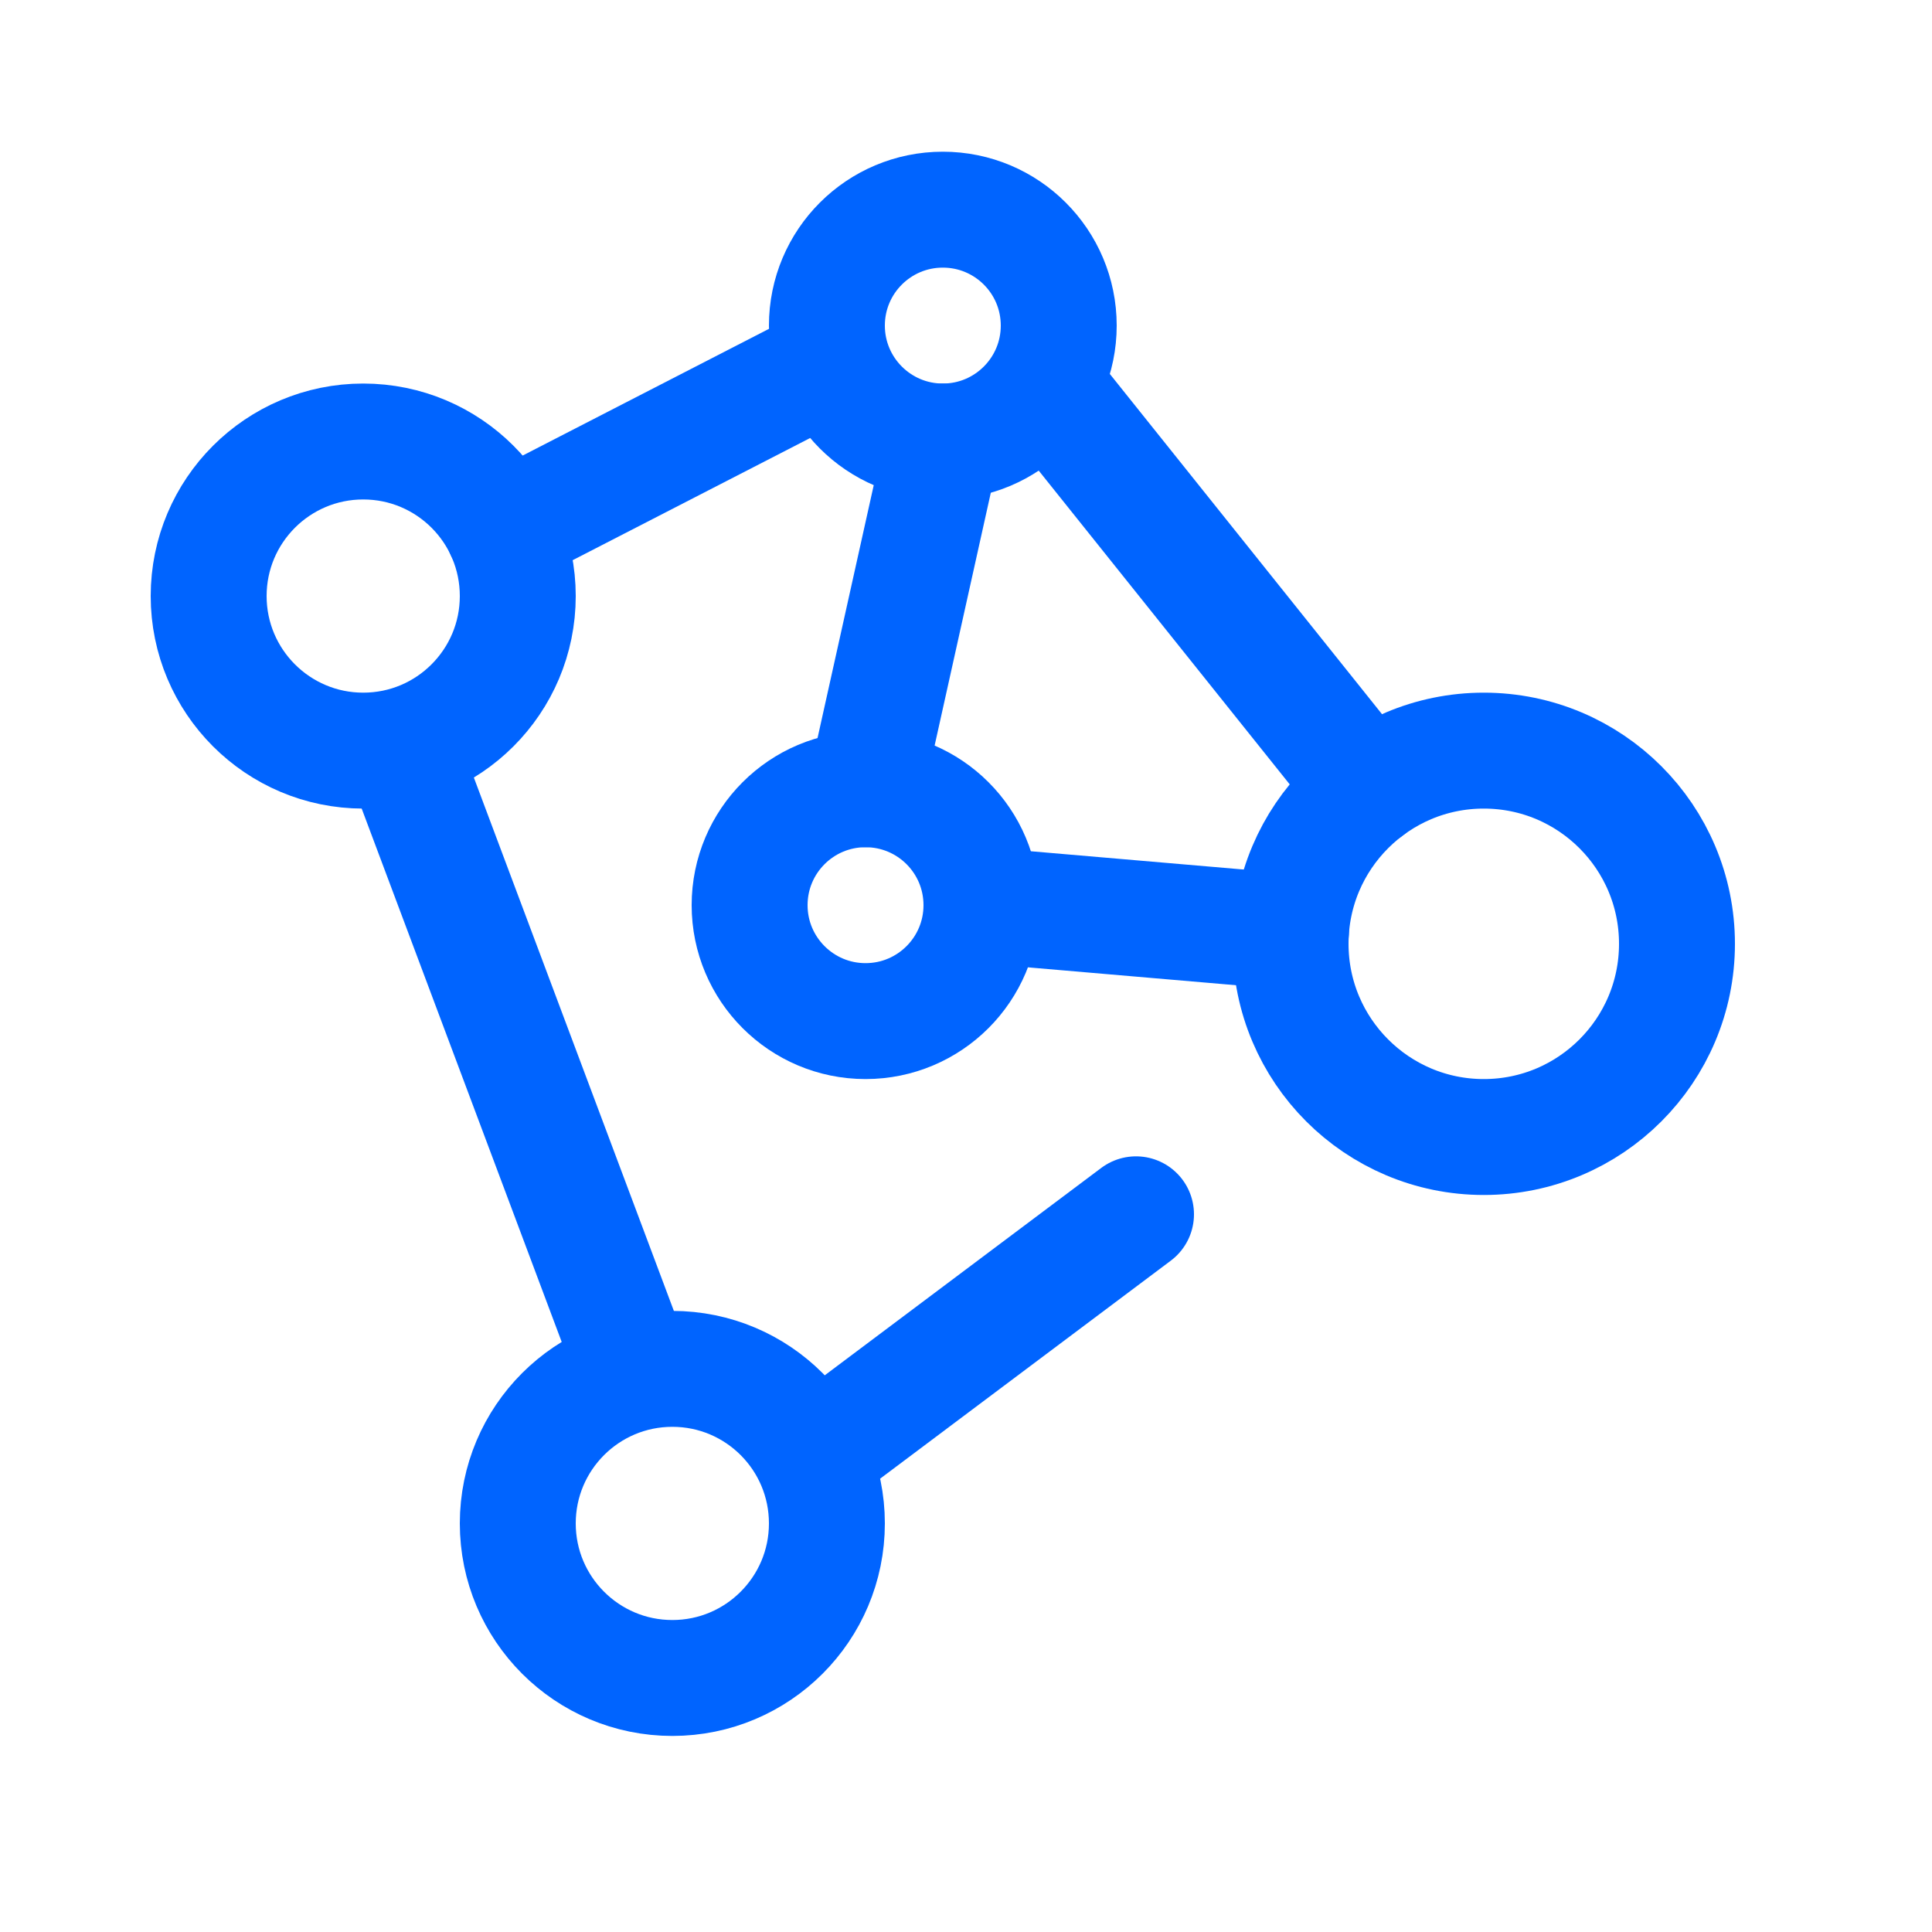
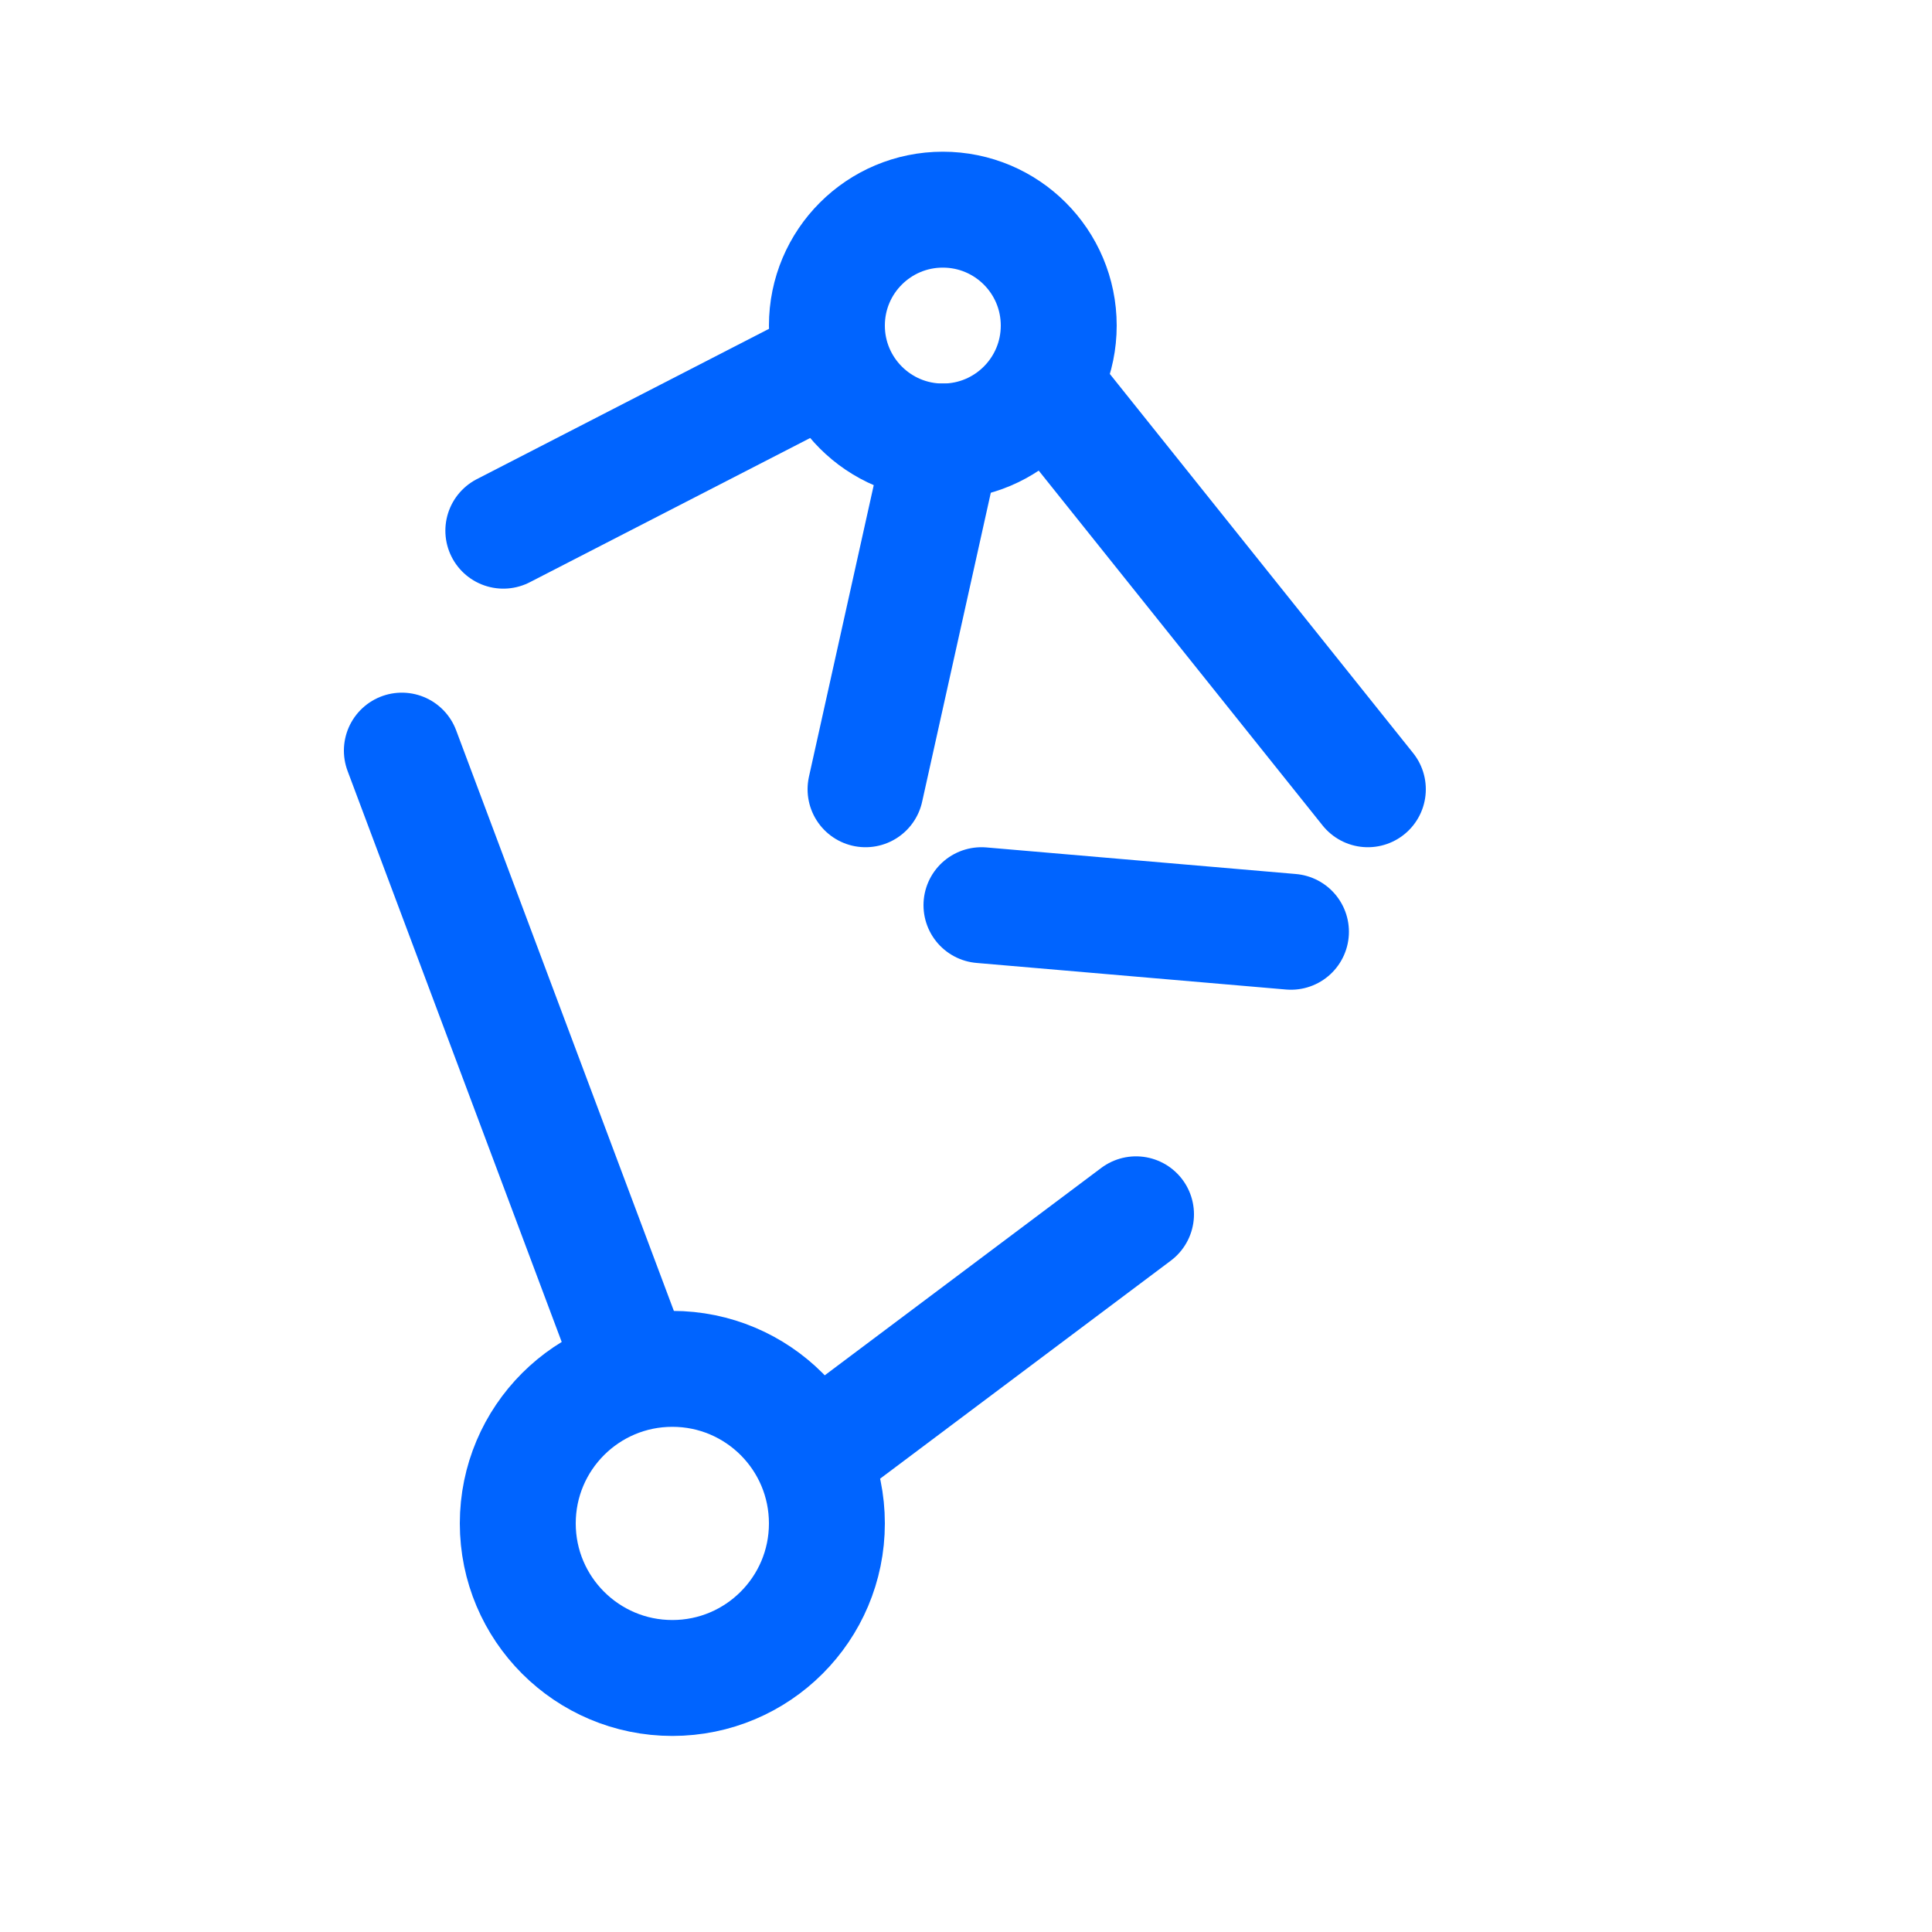
<svg xmlns="http://www.w3.org/2000/svg" width="25" height="25" viewBox="0 0 25 25" fill="none">
-   <path d="M21.7 12.213C21.7 13.593 20.581 14.713 19.2 14.713C17.82 14.713 16.7 13.593 16.7 12.213C16.7 10.832 17.82 9.713 19.2 9.713C20.581 9.713 21.7 10.832 21.7 12.213Z" stroke="#0064FF" stroke-width="1.5" />
  <path d="M13.7 4.213C13.7 5.041 13.029 5.713 12.2 5.713C11.372 5.713 10.7 5.041 10.7 4.213C10.7 3.384 11.372 2.713 12.2 2.713C13.029 2.713 13.7 3.384 13.7 4.213Z" stroke="#0064FF" stroke-width="1.5" />
-   <path d="M12.7 11.713C12.7 12.541 12.029 13.213 11.2 13.213C10.372 13.213 9.7 12.541 9.7 11.713C9.7 10.884 10.372 10.213 11.2 10.213C12.029 10.213 12.7 10.884 12.7 11.713Z" stroke="#0064FF" stroke-width="1.5" />
-   <path d="M6.7 7.713C6.7 8.817 5.805 9.713 4.7 9.713C3.596 9.713 2.7 8.817 2.7 7.713C2.7 6.608 3.596 5.713 4.7 5.713C5.805 5.713 6.7 6.608 6.7 7.713Z" stroke="#0064FF" stroke-width="1.5" />
  <path d="M10.7 19.713C10.7 20.817 9.805 21.713 8.7 21.713C7.596 21.713 6.7 20.817 6.7 19.713C6.7 18.608 7.596 17.713 8.7 17.713C9.805 17.713 10.7 18.608 10.7 19.713Z" stroke="#0064FF" stroke-width="1.5" />
  <path d="M13.7 5.213L17.7 10.213M14.7 15.713L10.7 18.713M8.2 17.713L5.2 9.713M6.513 6.867L10.7 4.713M12.7 11.713L16.705 12.057" stroke="#0064FF" stroke-width="1.5" stroke-linecap="round" stroke-linejoin="round" />
  <path d="M12.2 5.713L11.2 10.213" stroke="#0064FF" stroke-width="1.5" stroke-linecap="round" stroke-linejoin="round" />
</svg>